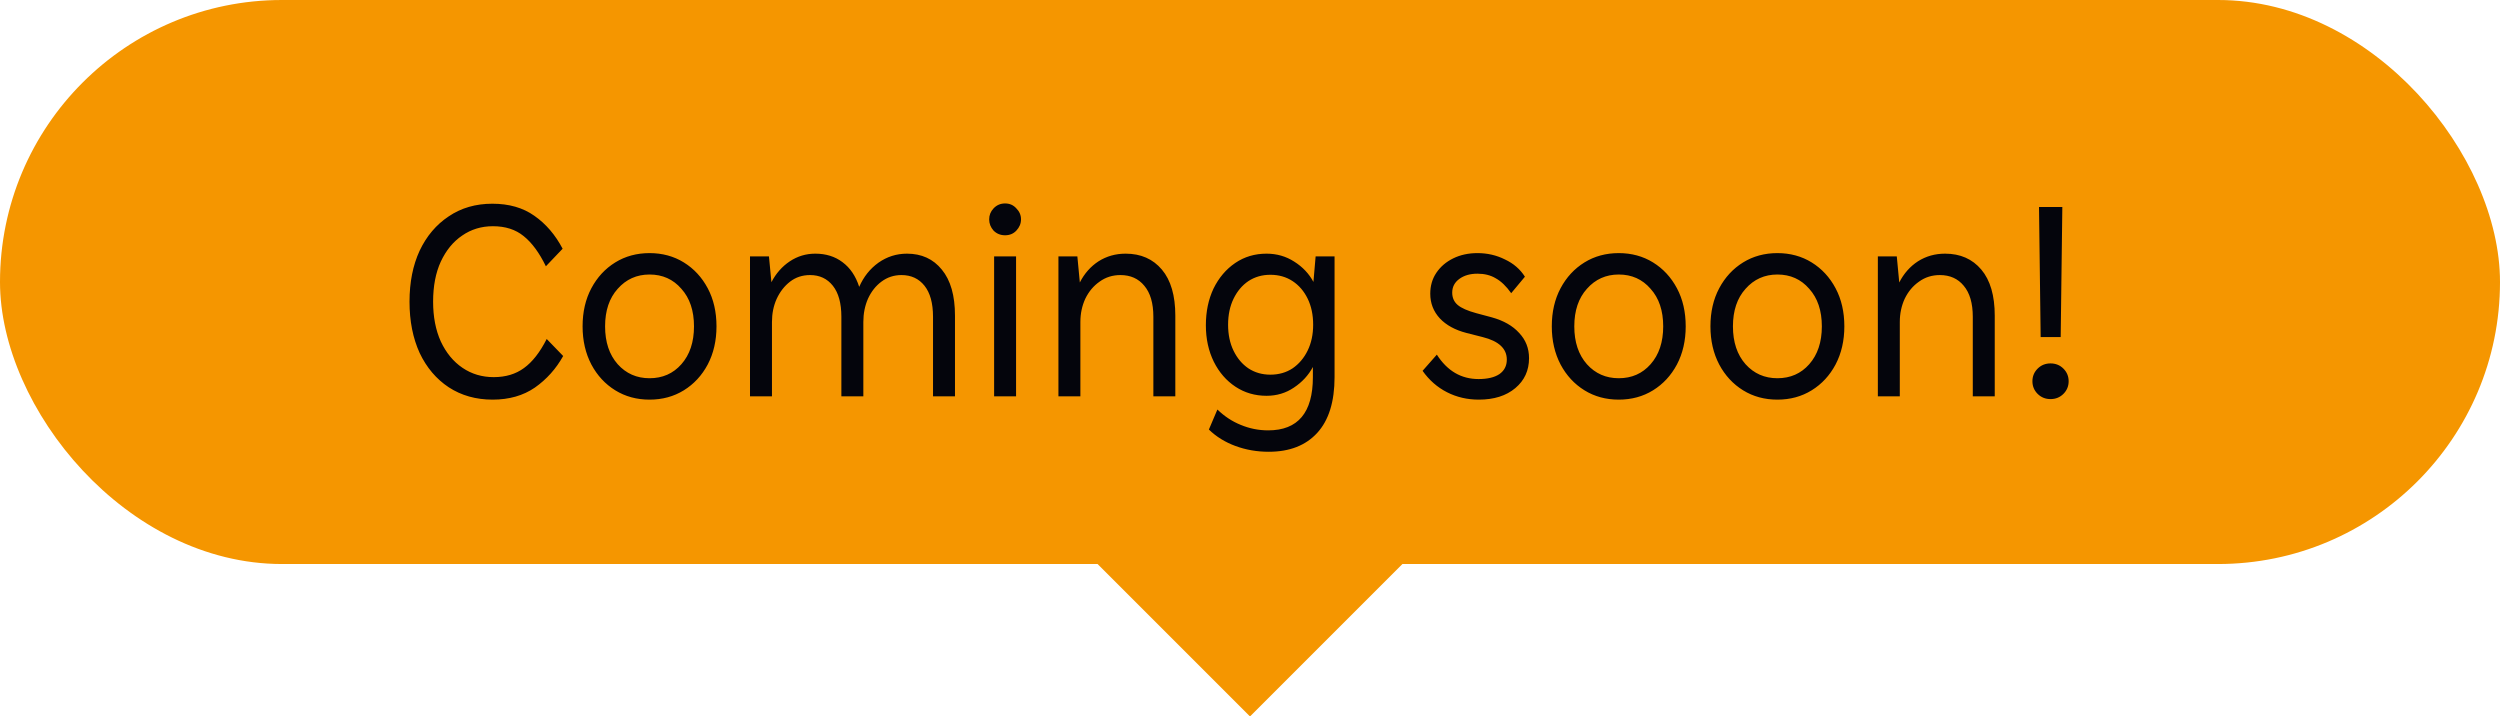
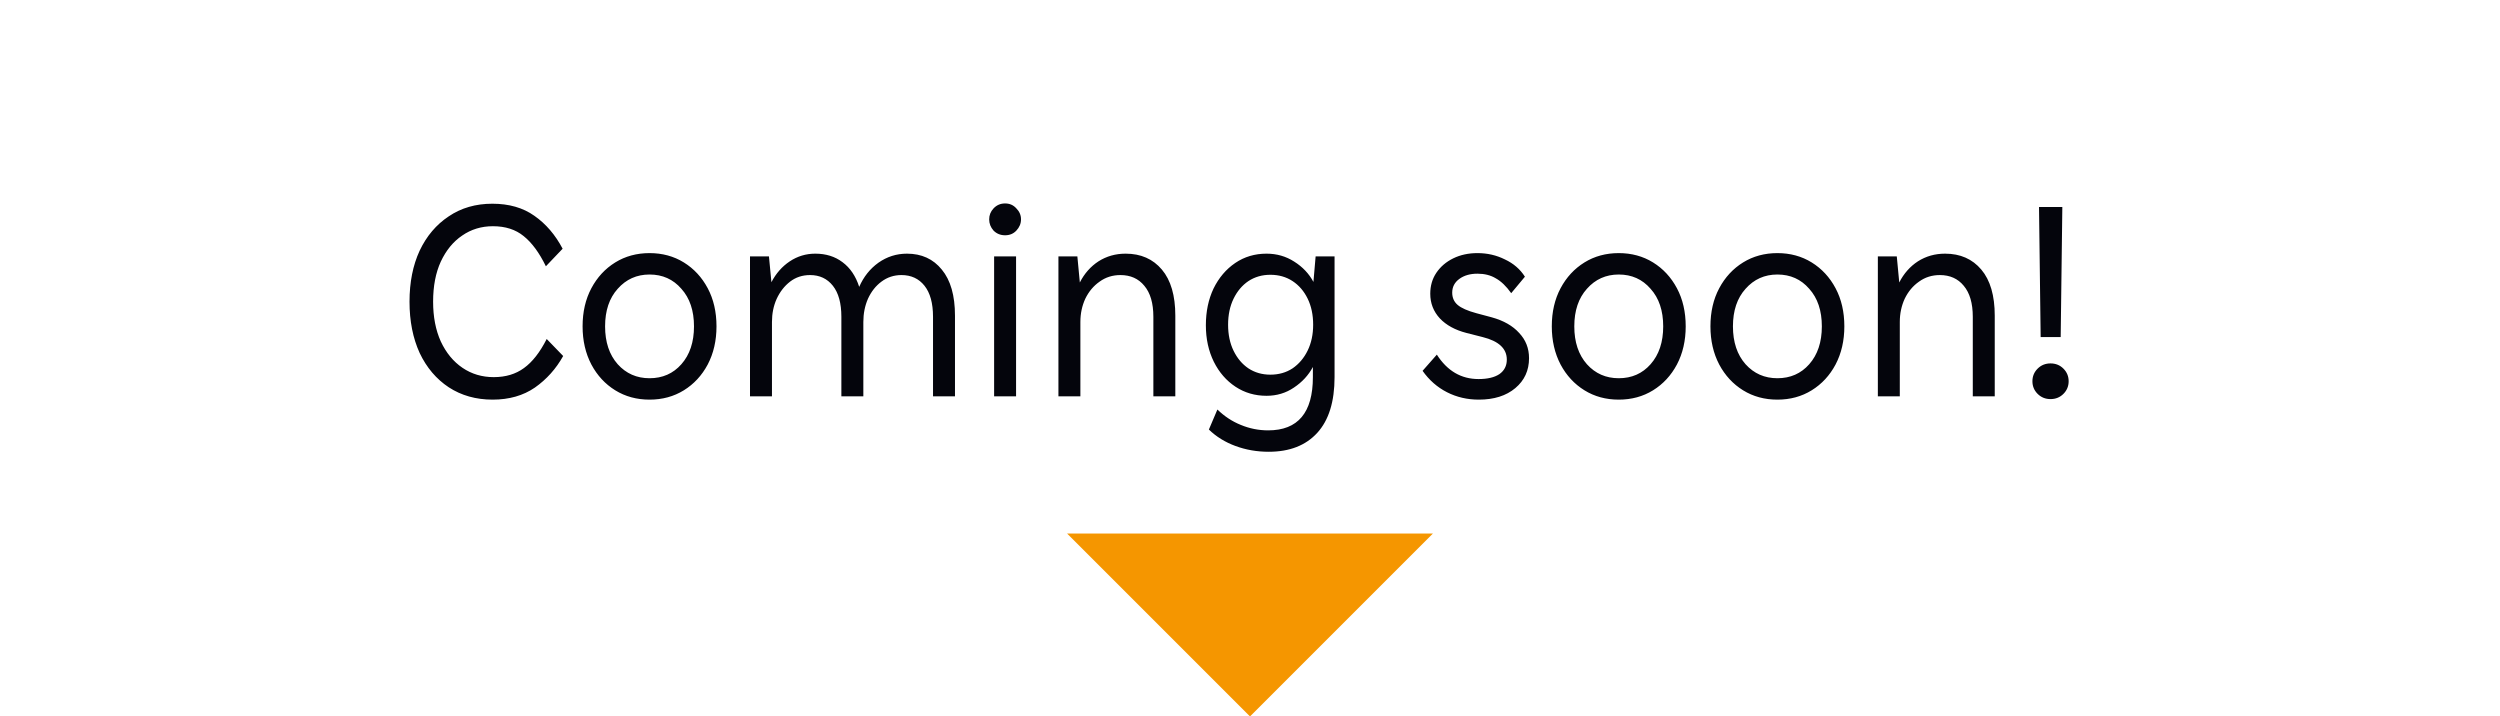
<svg xmlns="http://www.w3.org/2000/svg" width="164" height="47" viewBox="0 0 164 47" fill="none">
-   <rect width="164" height="37" rx="18.5" fill="#F59600" />
  <path d="M26.864 19.79C26.864 18.518 27.086 17.402 27.53 16.442C27.986 15.482 28.622 14.732 29.438 14.192C30.254 13.64 31.208 13.364 32.3 13.364C33.392 13.364 34.31 13.628 35.054 14.156C35.81 14.684 36.428 15.404 36.908 16.316L35.81 17.468C35.378 16.58 34.892 15.92 34.352 15.488C33.824 15.056 33.152 14.84 32.336 14.84C31.58 14.84 30.908 15.044 30.32 15.452C29.732 15.848 29.264 16.418 28.916 17.162C28.58 17.894 28.412 18.77 28.412 19.79C28.412 20.786 28.58 21.656 28.916 22.4C29.264 23.144 29.738 23.72 30.338 24.128C30.938 24.536 31.622 24.74 32.39 24.74C33.17 24.74 33.83 24.542 34.37 24.146C34.922 23.75 35.42 23.114 35.864 22.238L36.944 23.354C36.476 24.194 35.858 24.884 35.09 25.424C34.322 25.952 33.398 26.216 32.318 26.216C31.226 26.216 30.266 25.946 29.438 25.406C28.622 24.866 27.986 24.116 27.53 23.156C27.086 22.184 26.864 21.062 26.864 19.79ZM38.218 21.41C38.218 20.462 38.41 19.628 38.794 18.908C39.178 18.188 39.7 17.624 40.36 17.216C41.02 16.808 41.77 16.604 42.61 16.604C43.45 16.604 44.2 16.808 44.86 17.216C45.52 17.624 46.042 18.188 46.426 18.908C46.81 19.628 47.002 20.462 47.002 21.41C47.002 22.346 46.81 23.18 46.426 23.912C46.042 24.632 45.52 25.196 44.86 25.604C44.2 26.012 43.45 26.216 42.61 26.216C41.77 26.216 41.02 26.012 40.36 25.604C39.7 25.196 39.178 24.632 38.794 23.912C38.41 23.18 38.218 22.346 38.218 21.41ZM39.694 21.41C39.694 22.442 39.97 23.27 40.522 23.894C41.074 24.506 41.77 24.812 42.61 24.812C43.462 24.812 44.158 24.506 44.698 23.894C45.25 23.27 45.526 22.442 45.526 21.41C45.526 20.378 45.25 19.556 44.698 18.944C44.158 18.32 43.462 18.008 42.61 18.008C41.77 18.008 41.074 18.32 40.522 18.944C39.97 19.556 39.694 20.378 39.694 21.41ZM49.2 16.82H50.443L50.605 18.512C50.904 17.936 51.306 17.48 51.81 17.144C52.315 16.808 52.873 16.64 53.484 16.64C54.181 16.64 54.775 16.826 55.267 17.198C55.77 17.57 56.136 18.11 56.364 18.818C56.653 18.158 57.072 17.63 57.624 17.234C58.188 16.838 58.812 16.64 59.496 16.64C60.456 16.64 61.218 16.988 61.782 17.684C62.358 18.38 62.647 19.388 62.647 20.708V26H61.206V20.78C61.206 19.892 61.02 19.214 60.648 18.746C60.276 18.278 59.773 18.044 59.136 18.044C58.645 18.044 58.206 18.188 57.822 18.476C57.45 18.752 57.157 19.124 56.941 19.592C56.736 20.06 56.635 20.57 56.635 21.122V26H55.194V20.78C55.194 19.892 55.008 19.214 54.636 18.746C54.264 18.278 53.767 18.044 53.142 18.044C52.639 18.044 52.2 18.188 51.828 18.476C51.456 18.764 51.163 19.142 50.947 19.61C50.742 20.066 50.641 20.57 50.641 21.122V26H49.2V16.82ZM65.214 16.82H66.654V26H65.214V16.82ZM64.89 14.39C64.89 14.114 64.986 13.874 65.178 13.67C65.382 13.454 65.634 13.346 65.934 13.346C66.234 13.346 66.48 13.454 66.672 13.67C66.876 13.874 66.978 14.114 66.978 14.39C66.978 14.666 66.876 14.912 66.672 15.128C66.48 15.332 66.234 15.434 65.934 15.434C65.634 15.434 65.382 15.332 65.178 15.128C64.986 14.912 64.89 14.666 64.89 14.39ZM69.433 16.82H70.675L70.837 18.53C71.137 17.942 71.545 17.48 72.061 17.144C72.589 16.808 73.183 16.64 73.843 16.64C74.839 16.64 75.631 16.988 76.219 17.684C76.807 18.38 77.101 19.388 77.101 20.708V26H75.661V20.78C75.661 19.892 75.463 19.214 75.067 18.746C74.683 18.278 74.161 18.044 73.501 18.044C72.985 18.044 72.529 18.188 72.133 18.476C71.737 18.752 71.425 19.124 71.197 19.592C70.981 20.06 70.873 20.57 70.873 21.122V26H69.433V16.82ZM86.125 24.74V24.074C85.837 24.614 85.423 25.064 84.883 25.424C84.355 25.784 83.755 25.964 83.083 25.964C82.327 25.964 81.649 25.766 81.049 25.37C80.449 24.974 79.975 24.428 79.627 23.732C79.279 23.024 79.105 22.226 79.105 21.338C79.105 20.438 79.273 19.634 79.609 18.926C79.957 18.218 80.431 17.66 81.031 17.252C81.631 16.844 82.315 16.64 83.083 16.64C83.755 16.64 84.361 16.814 84.901 17.162C85.453 17.51 85.873 17.954 86.161 18.494L86.305 16.82H87.547V24.74C87.547 26.348 87.169 27.566 86.413 28.394C85.657 29.222 84.595 29.636 83.227 29.636C82.459 29.636 81.733 29.51 81.049 29.258C80.365 29.006 79.783 28.646 79.303 28.178L79.861 26.864C80.317 27.308 80.827 27.644 81.391 27.872C81.967 28.112 82.567 28.232 83.191 28.232C85.147 28.232 86.125 27.068 86.125 24.74ZM86.143 21.302C86.143 20.654 86.023 20.084 85.783 19.592C85.543 19.1 85.213 18.716 84.793 18.44C84.373 18.164 83.887 18.026 83.335 18.026C82.795 18.026 82.315 18.164 81.895 18.44C81.487 18.716 81.163 19.1 80.923 19.592C80.683 20.084 80.563 20.654 80.563 21.302C80.563 21.95 80.683 22.52 80.923 23.012C81.163 23.504 81.487 23.888 81.895 24.164C82.315 24.44 82.795 24.578 83.335 24.578C83.887 24.578 84.373 24.44 84.793 24.164C85.213 23.876 85.543 23.486 85.783 22.994C86.023 22.502 86.143 21.938 86.143 21.302ZM98.847 23.588C98.847 22.868 98.319 22.376 97.263 22.112L96.201 21.842C95.457 21.65 94.875 21.332 94.455 20.888C94.035 20.432 93.825 19.892 93.825 19.268C93.825 18.752 93.957 18.296 94.221 17.9C94.497 17.492 94.869 17.174 95.337 16.946C95.805 16.718 96.333 16.604 96.921 16.604C97.569 16.604 98.169 16.742 98.721 17.018C99.285 17.282 99.723 17.66 100.035 18.152L99.135 19.232C98.811 18.776 98.475 18.452 98.127 18.26C97.791 18.056 97.389 17.954 96.921 17.954C96.441 17.954 96.045 18.068 95.733 18.296C95.421 18.524 95.265 18.824 95.265 19.196C95.265 19.532 95.385 19.802 95.625 20.006C95.865 20.21 96.273 20.39 96.849 20.546L97.857 20.816C98.637 21.032 99.237 21.374 99.657 21.842C100.089 22.298 100.305 22.85 100.305 23.498C100.305 24.302 100.005 24.956 99.405 25.46C98.805 25.964 98.007 26.216 97.011 26.216C96.255 26.216 95.559 26.054 94.923 25.73C94.287 25.406 93.753 24.938 93.321 24.326L94.257 23.264C94.941 24.332 95.853 24.866 96.993 24.866C97.581 24.866 98.037 24.758 98.361 24.542C98.685 24.314 98.847 23.996 98.847 23.588ZM101.798 21.41C101.798 20.462 101.99 19.628 102.374 18.908C102.758 18.188 103.28 17.624 103.94 17.216C104.6 16.808 105.35 16.604 106.19 16.604C107.03 16.604 107.78 16.808 108.44 17.216C109.1 17.624 109.622 18.188 110.006 18.908C110.39 19.628 110.582 20.462 110.582 21.41C110.582 22.346 110.39 23.18 110.006 23.912C109.622 24.632 109.1 25.196 108.44 25.604C107.78 26.012 107.03 26.216 106.19 26.216C105.35 26.216 104.6 26.012 103.94 25.604C103.28 25.196 102.758 24.632 102.374 23.912C101.99 23.18 101.798 22.346 101.798 21.41ZM103.274 21.41C103.274 22.442 103.55 23.27 104.102 23.894C104.654 24.506 105.35 24.812 106.19 24.812C107.042 24.812 107.738 24.506 108.278 23.894C108.83 23.27 109.106 22.442 109.106 21.41C109.106 20.378 108.83 19.556 108.278 18.944C107.738 18.32 107.042 18.008 106.19 18.008C105.35 18.008 104.654 18.32 104.102 18.944C103.55 19.556 103.274 20.378 103.274 21.41ZM112.205 21.41C112.205 20.462 112.397 19.628 112.781 18.908C113.165 18.188 113.687 17.624 114.347 17.216C115.007 16.808 115.757 16.604 116.597 16.604C117.437 16.604 118.187 16.808 118.847 17.216C119.507 17.624 120.029 18.188 120.413 18.908C120.797 19.628 120.989 20.462 120.989 21.41C120.989 22.346 120.797 23.18 120.413 23.912C120.029 24.632 119.507 25.196 118.847 25.604C118.187 26.012 117.437 26.216 116.597 26.216C115.757 26.216 115.007 26.012 114.347 25.604C113.687 25.196 113.165 24.632 112.781 23.912C112.397 23.18 112.205 22.346 112.205 21.41ZM113.681 21.41C113.681 22.442 113.957 23.27 114.509 23.894C115.061 24.506 115.757 24.812 116.597 24.812C117.449 24.812 118.145 24.506 118.685 23.894C119.237 23.27 119.513 22.442 119.513 21.41C119.513 20.378 119.237 19.556 118.685 18.944C118.145 18.32 117.449 18.008 116.597 18.008C115.757 18.008 115.061 18.32 114.509 18.944C113.957 19.556 113.681 20.378 113.681 21.41ZM123.187 16.82H124.429L124.591 18.53C124.891 17.942 125.299 17.48 125.815 17.144C126.343 16.808 126.937 16.64 127.597 16.64C128.593 16.64 129.385 16.988 129.973 17.684C130.561 18.38 130.855 19.388 130.855 20.708V26H129.415V20.78C129.415 19.892 129.217 19.214 128.821 18.746C128.437 18.278 127.915 18.044 127.255 18.044C126.739 18.044 126.283 18.188 125.887 18.476C125.491 18.752 125.179 19.124 124.951 19.592C124.735 20.06 124.627 20.57 124.627 21.122V26H123.187V16.82ZM133.759 13.58H135.289L135.181 22.112H133.867L133.759 13.58ZM133.327 25.01C133.327 24.686 133.441 24.41 133.669 24.182C133.897 23.954 134.179 23.84 134.515 23.84C134.851 23.84 135.133 23.954 135.361 24.182C135.589 24.41 135.703 24.686 135.703 25.01C135.703 25.334 135.589 25.61 135.361 25.838C135.133 26.066 134.851 26.18 134.515 26.18C134.179 26.18 133.897 26.066 133.669 25.838C133.441 25.61 133.327 25.334 133.327 25.01Z" fill="#04050C" />
  <path d="M82 47L94 35L70 35L82 47Z" fill="#F59600" />
</svg>